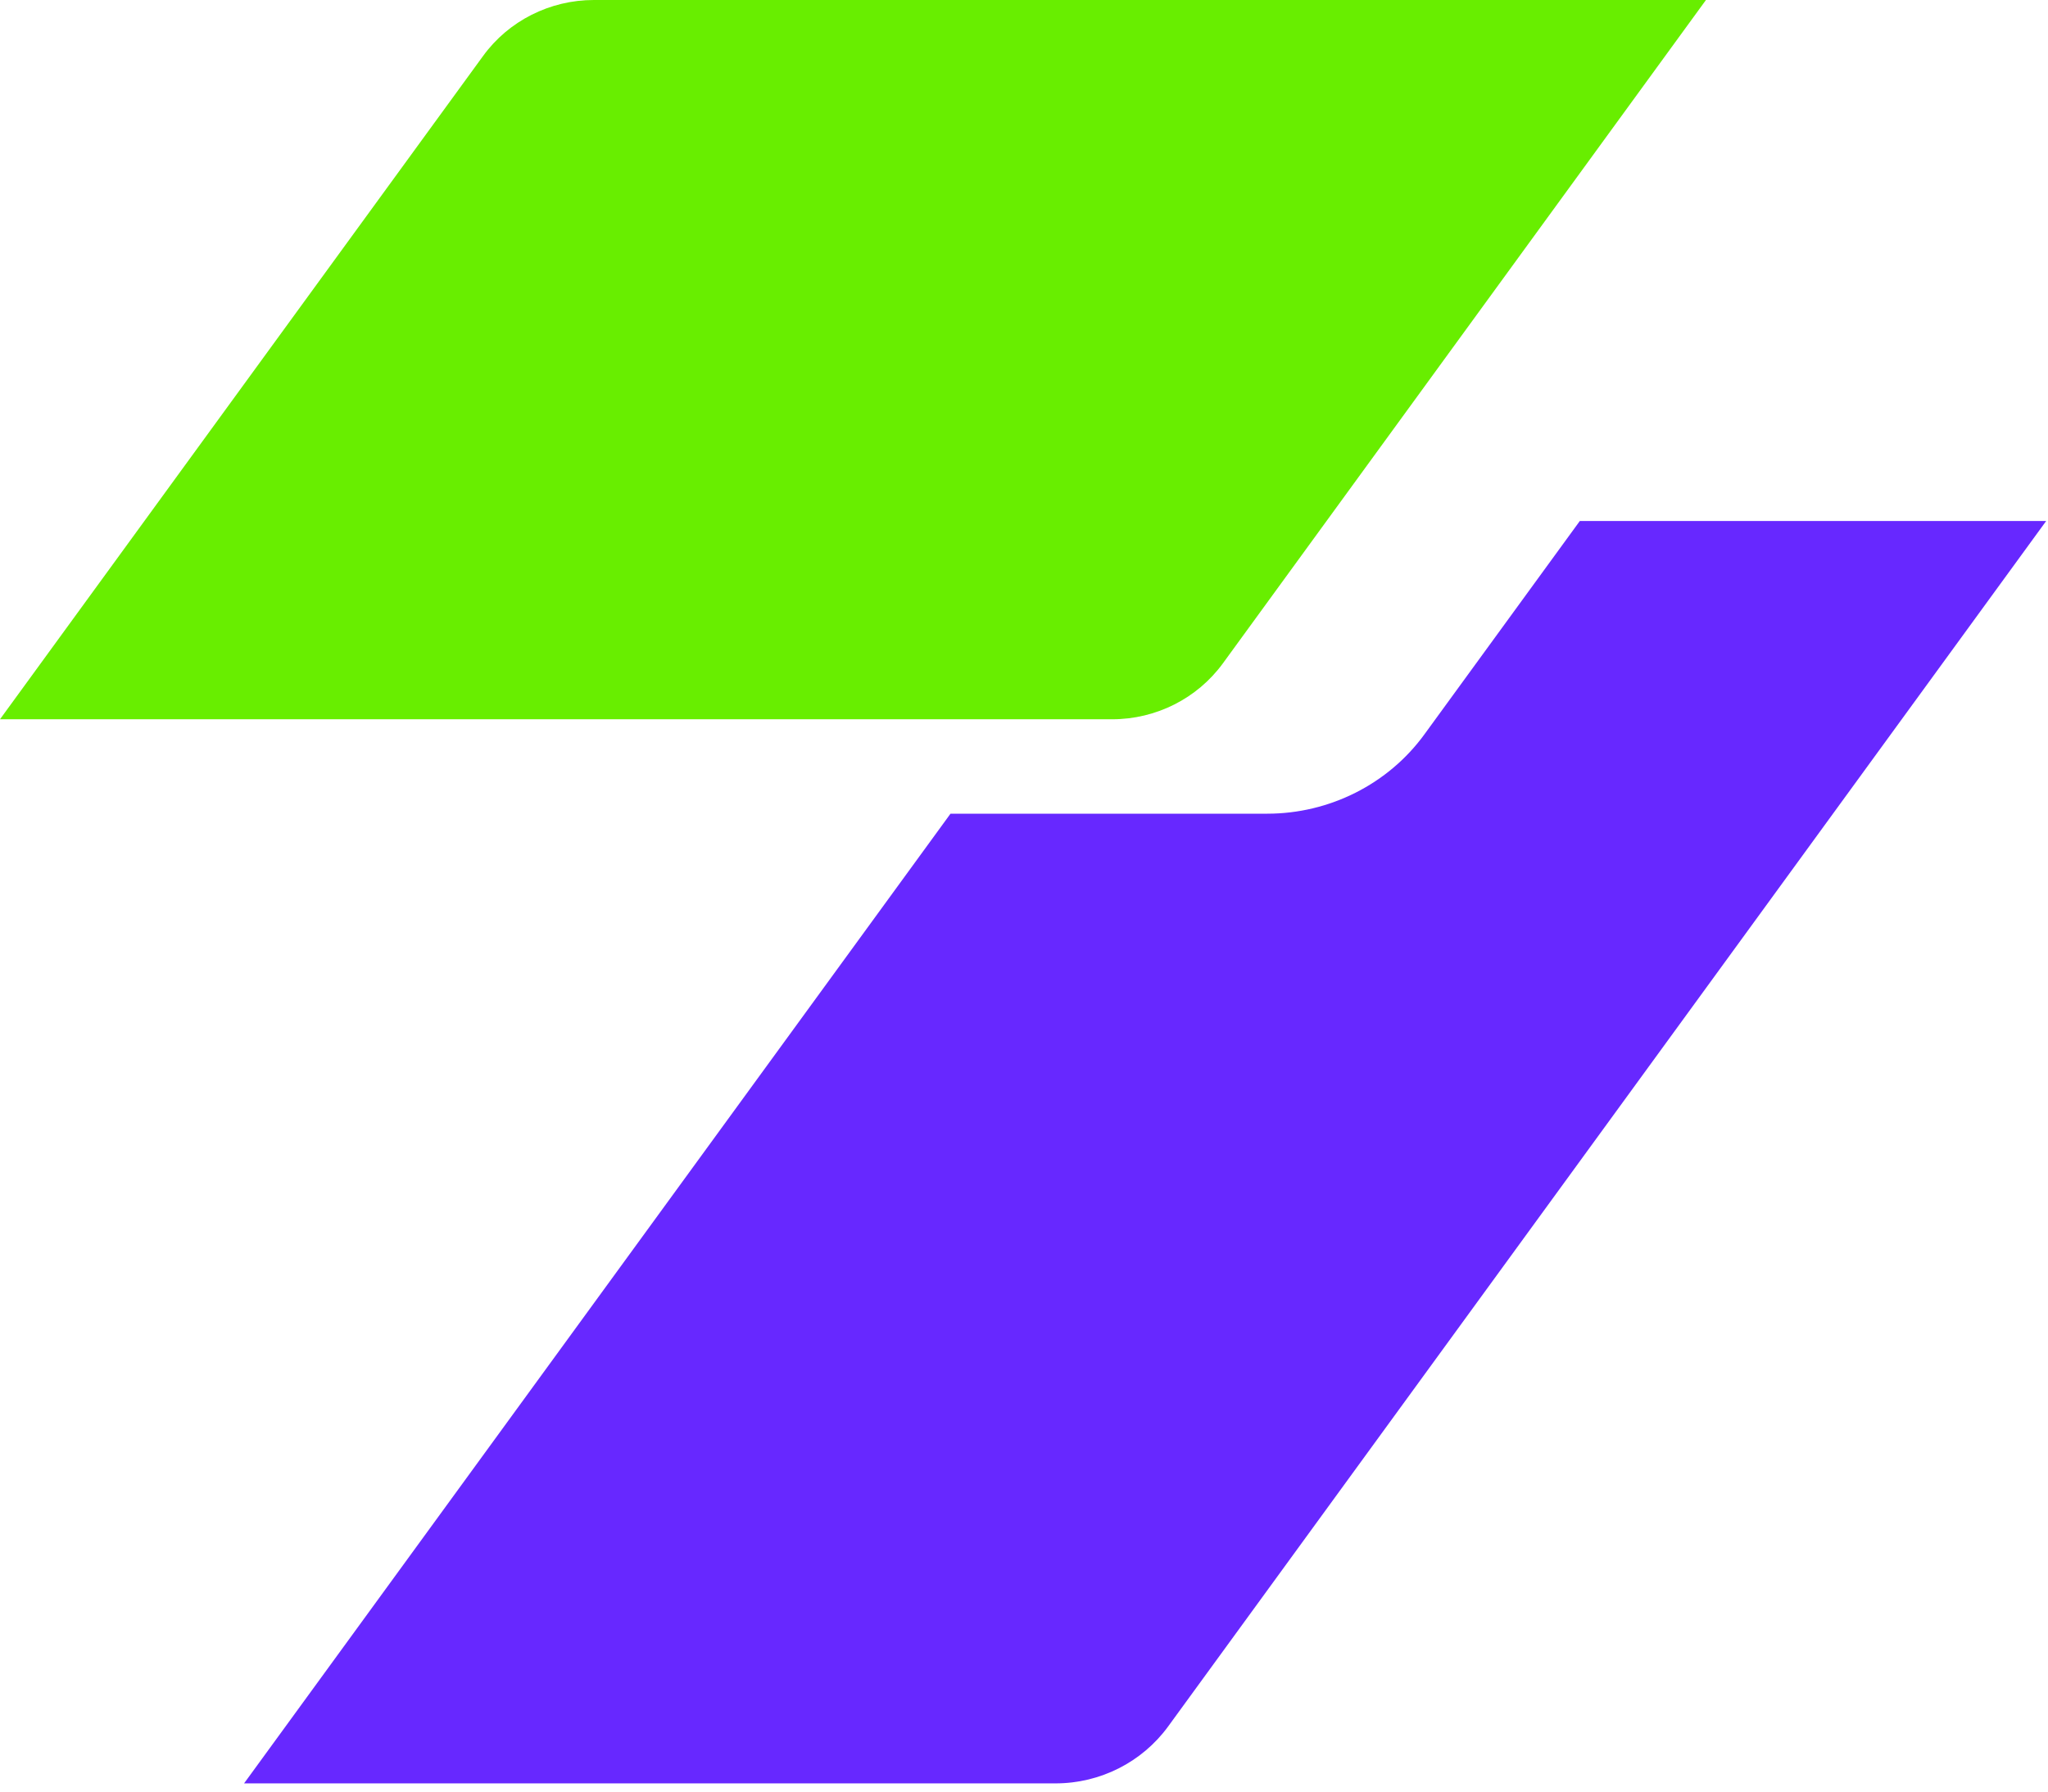
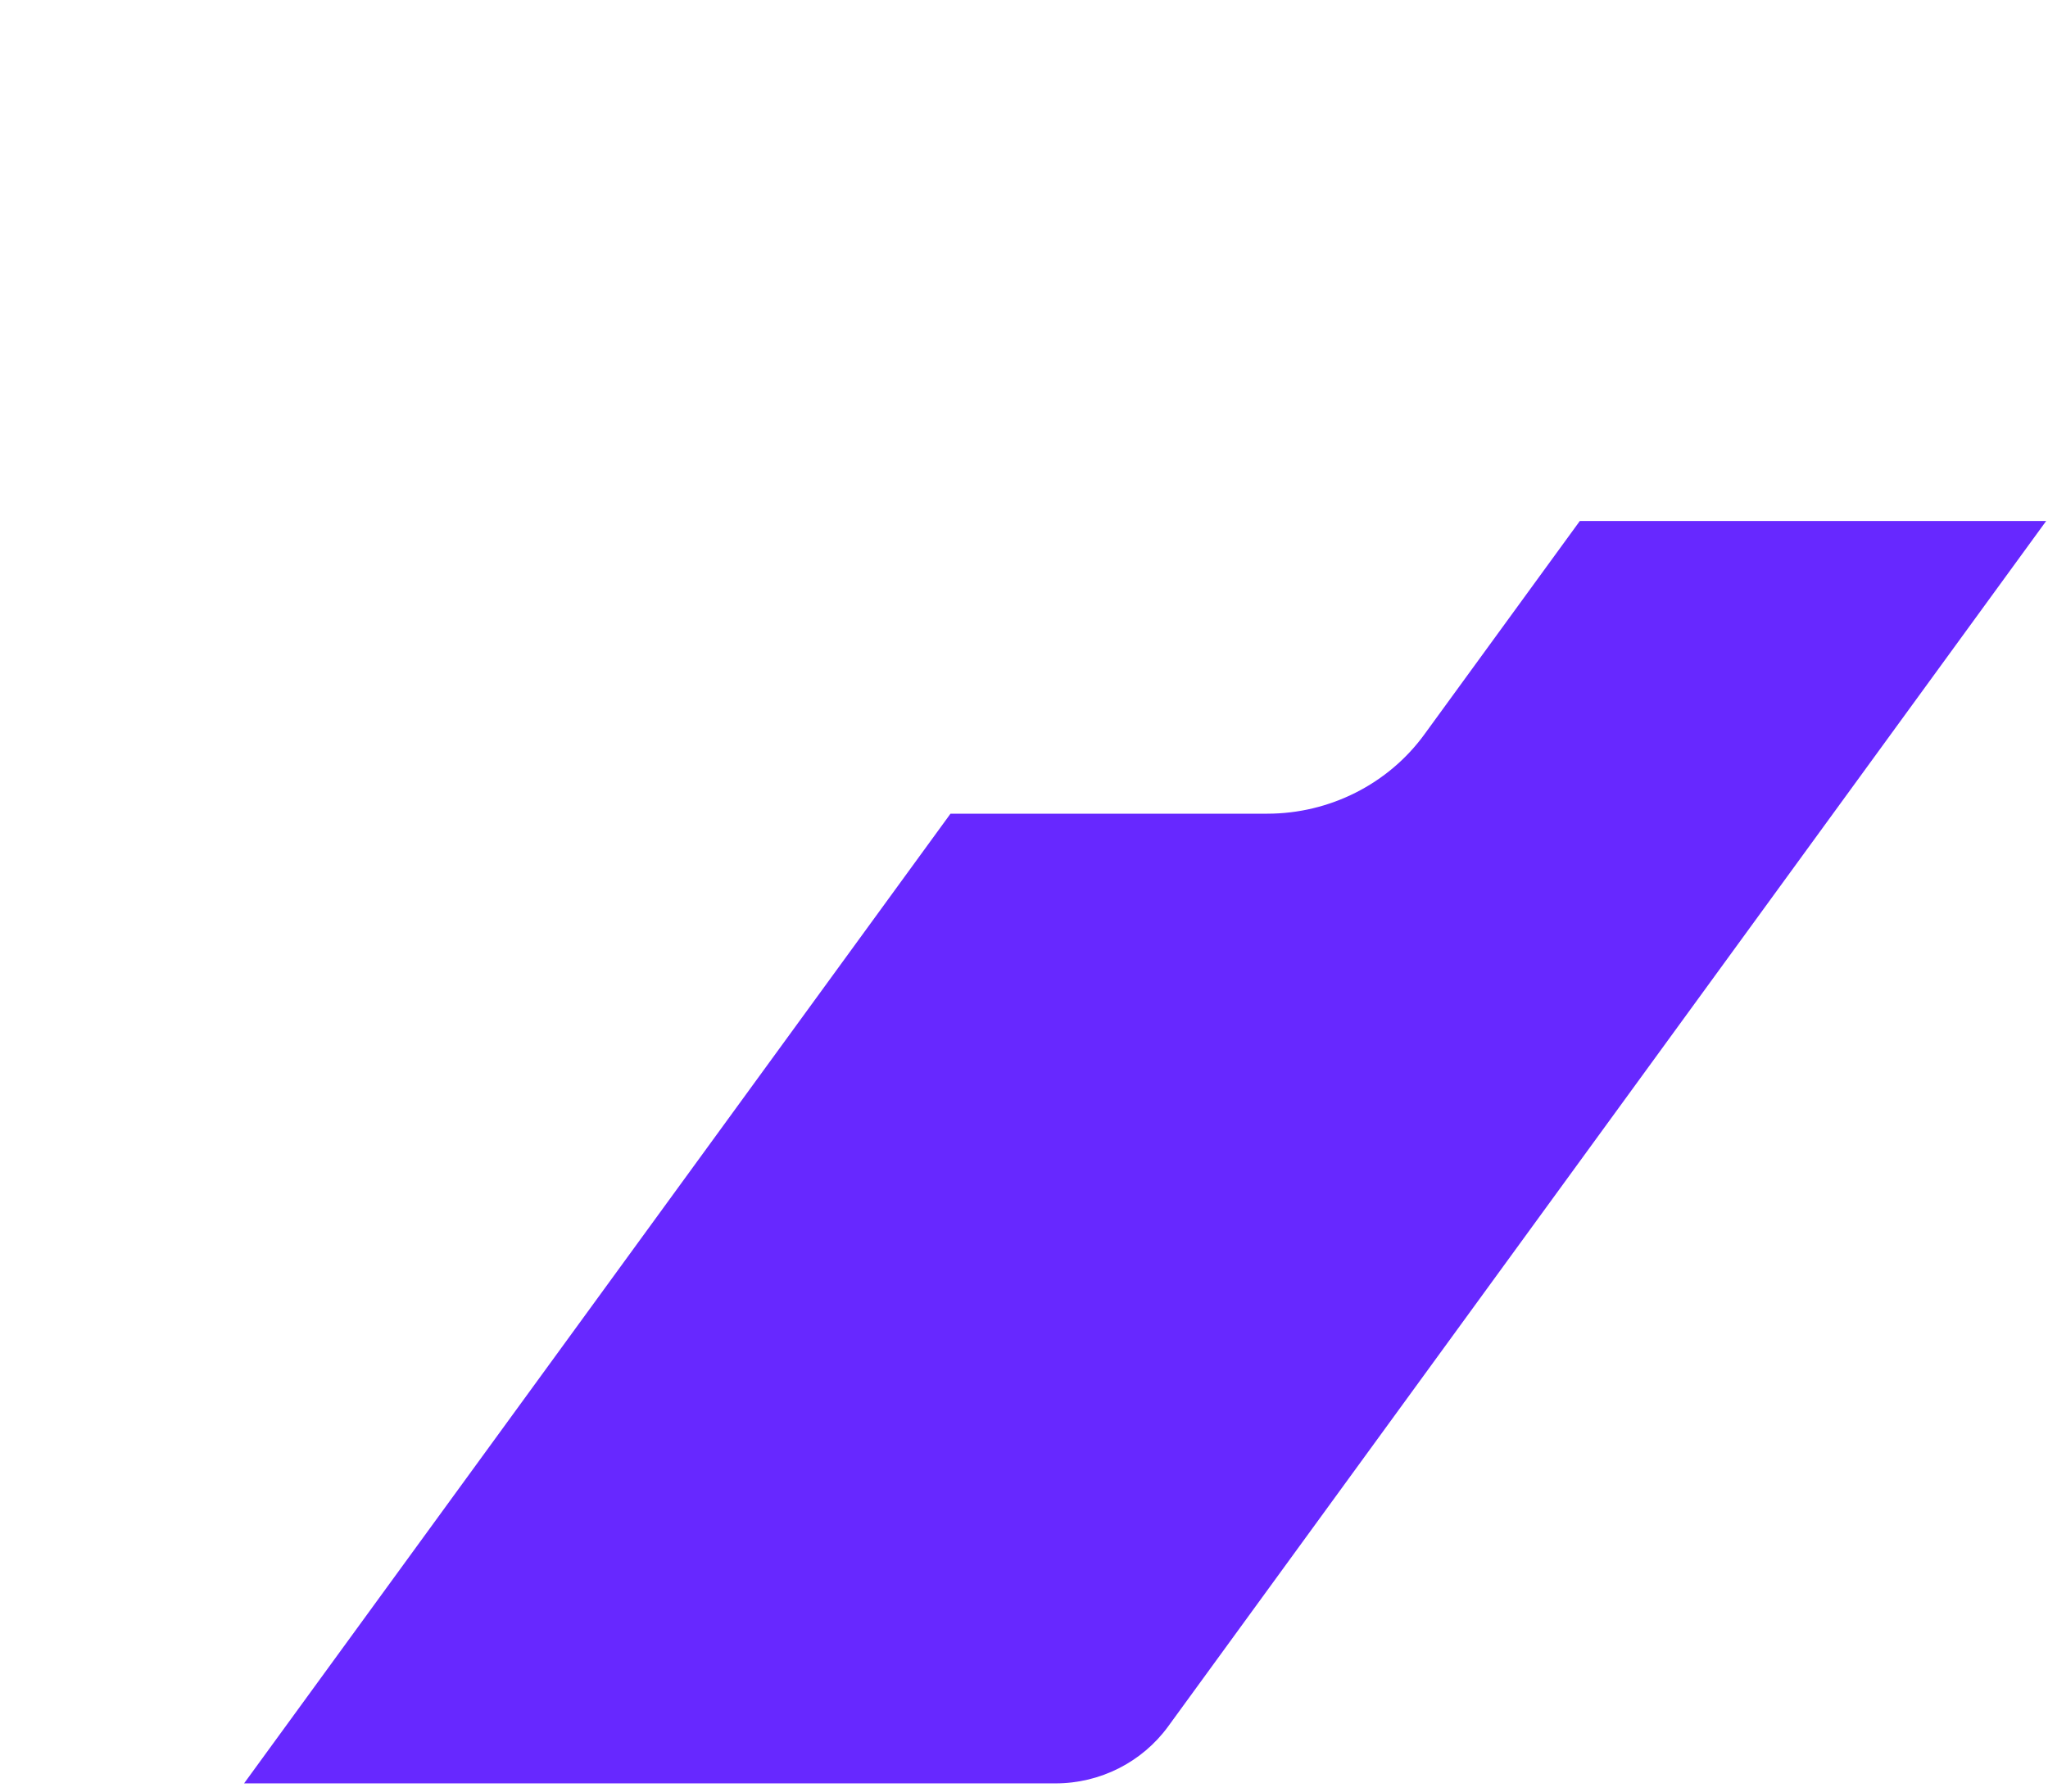
<svg xmlns="http://www.w3.org/2000/svg" width="80" height="70" viewBox="0 0 80 70" fill="none">
  <path d="M79.926 20.36L45.626 67.461C44.609 68.851 42.975 69.679 41.236 69.679H9.534L37.129 31.792H49.503C51.932 31.792 54.233 30.634 55.645 28.687L61.711 20.357H79.926V20.36Z" fill="#6728FF" />
-   <path d="M66.639 0L47.767 25.921C46.767 27.289 45.158 28.103 43.443 28.103H0L18.874 2.182C19.869 0.814 21.483 0 23.196 0H66.639Z" fill="#68EE00" />
</svg>